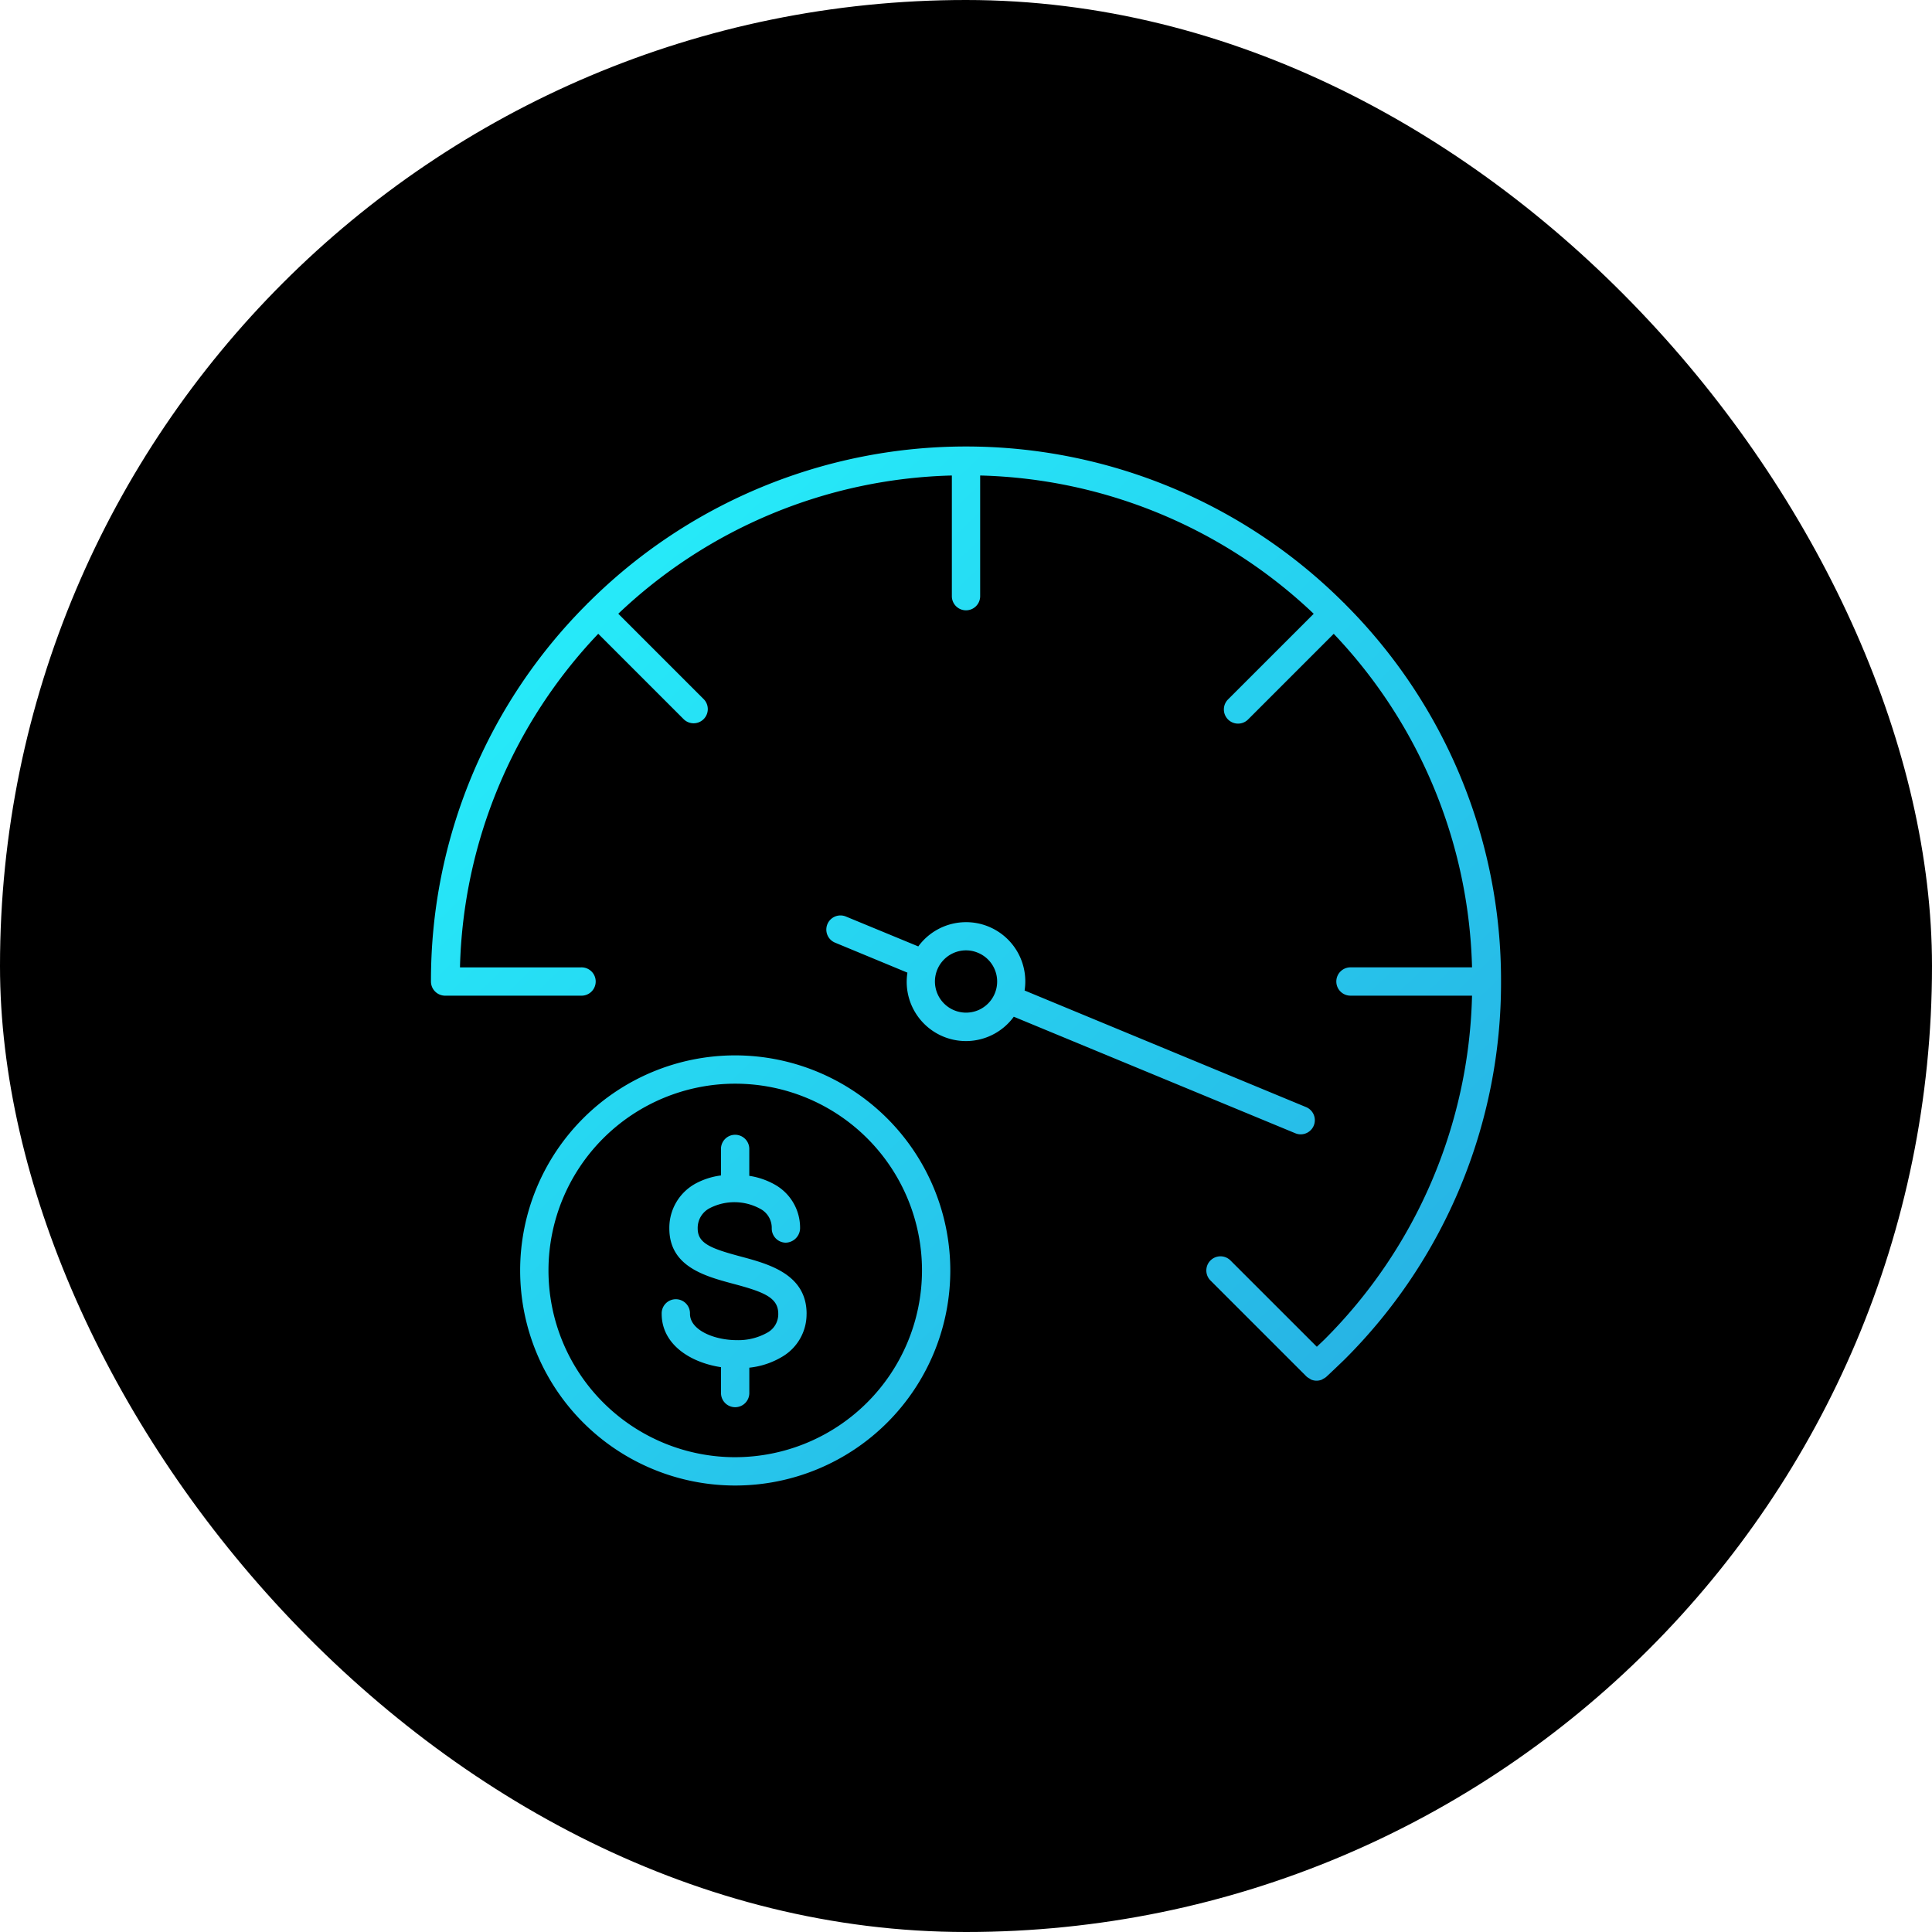
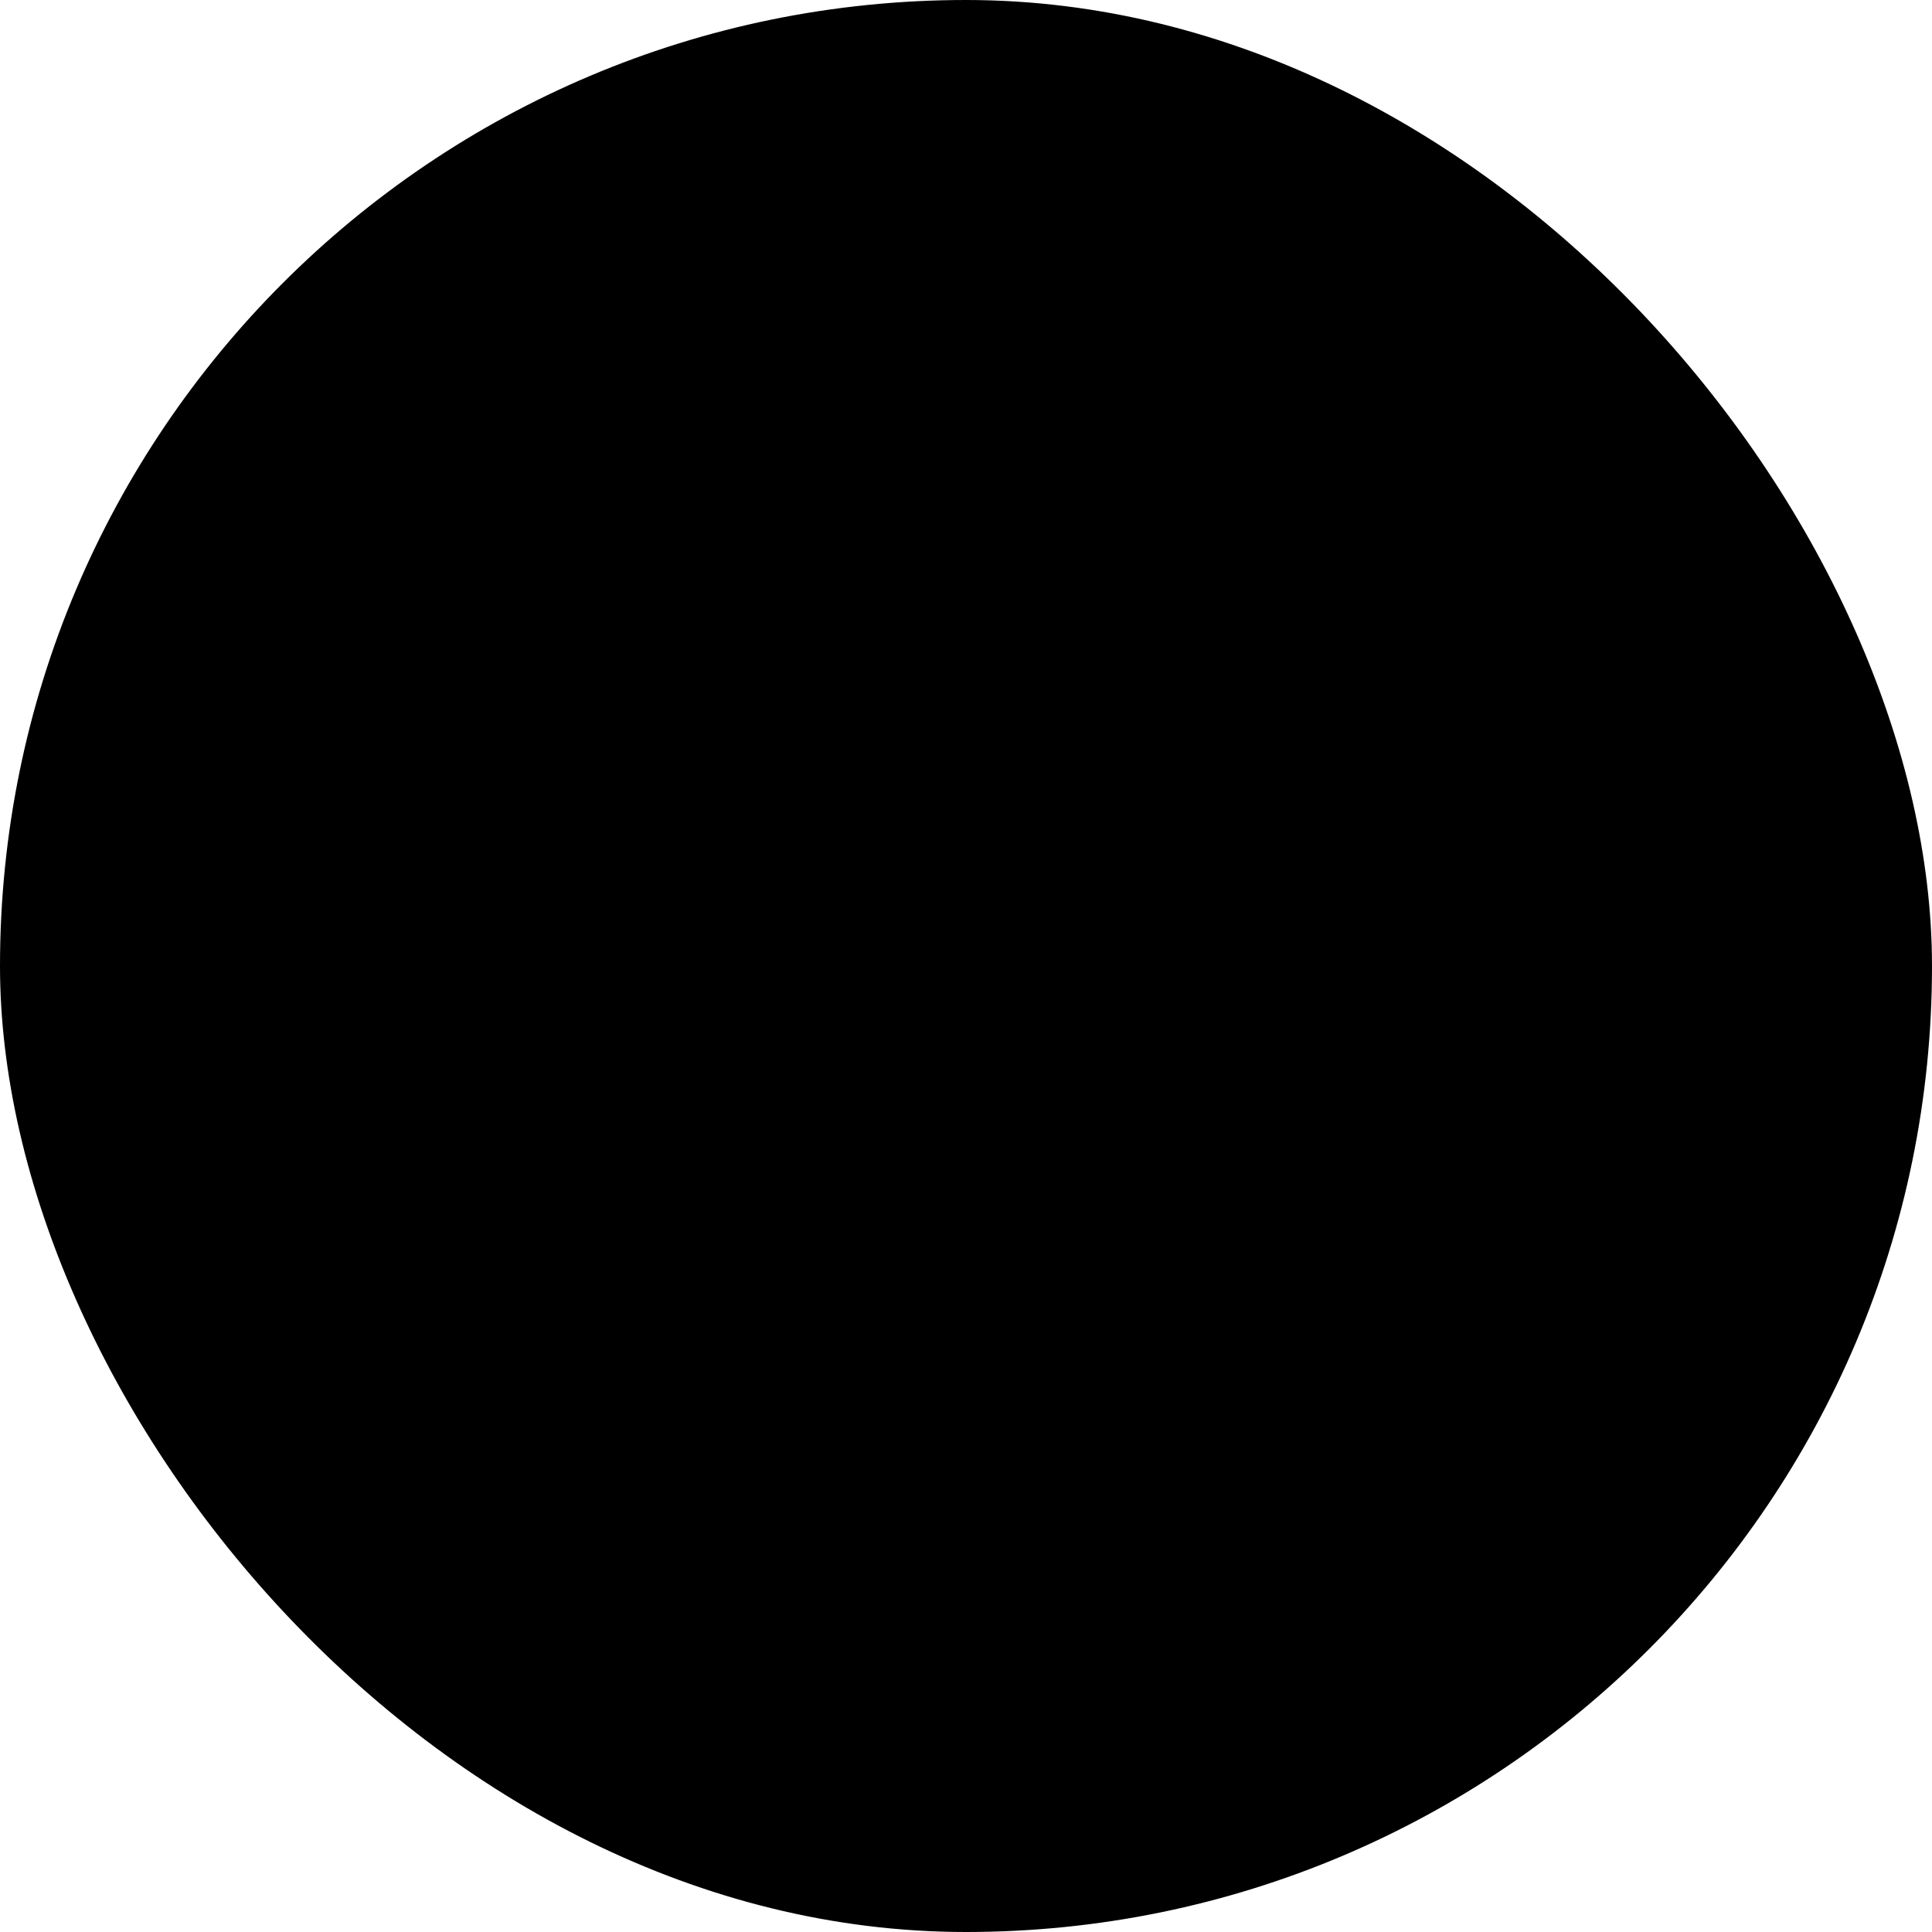
<svg xmlns="http://www.w3.org/2000/svg" width="134" height="134" viewBox="0 0 134 134">
  <defs>
    <linearGradient id="linear-gradient" x2="1" y2="1" gradientUnits="objectBoundingBox">
      <stop offset="0" stop-color="#26f5fd" />
      <stop offset="1" stop-color="#27aae1" />
    </linearGradient>
    <clipPath id="clip-path">
      <rect id="Rectangle_313" data-name="Rectangle 313" width="74.218" height="72.065" fill="url(#linear-gradient)" />
    </clipPath>
  </defs>
  <g id="Group_124" data-name="Group 124" transform="translate(-1458 -1368)">
    <g id="Group_112" data-name="Group 112">
      <g id="Group_100" data-name="Group 100" transform="translate(1131 -1154)">
        <rect id="Rectangle_301" data-name="Rectangle 301" width="134" height="134" rx="67" transform="translate(327 2522)" />
      </g>
      <g id="Group_107" data-name="Group 107" transform="translate(1487.891 1398.968)">
        <g id="Group_106" data-name="Group 106" transform="translate(0 0)" clip-path="url(#clip-path)">
-           <path id="Path_115" data-name="Path 115" d="M59.952,47.633a.96.96,0,0,0,.375.075A.982.982,0,0,0,60.7,45.82L41.173,37.731A4.107,4.107,0,0,0,33.8,34.674L28.778,32.6a.981.981,0,1,0-.751,1.813l5.019,2.08a4.108,4.108,0,0,0,7.378,3.057ZM37.935,39.105a2.16,2.16,0,1,1-.826-4.158,2.127,2.127,0,0,1,.826.167,2.159,2.159,0,0,1,0,3.991m36.283-2A36.867,36.867,0,0,1,63.344,63.344c-.426.41-.839.807-1.252,1.189a.952.952,0,0,1-.214.134.794.794,0,0,1-.091.057.992.992,0,0,1-.361.071.982.982,0,0,1-.379-.077,1.021,1.021,0,0,1-.11-.072,1.041,1.041,0,0,1-.206-.137l-6.665-6.665a.981.981,0,1,1,1.387-1.389l5.989,5.986c.174-.166.35-.33.525-.5a34.871,34.871,0,0,0,10.24-23.852h-8.4a.982.982,0,1,1,0-1.963h8.4a34.831,34.831,0,0,0-9.593-23.134l-5.93,5.93a.983.983,0,1,1-1.39-1.39l5.931-5.93A34.841,34.841,0,0,0,38.091,2.012v8.4a.982.982,0,0,1-1.963,0v-8.4A34.837,34.837,0,0,0,12.993,11.6l5.93,5.93a.983.983,0,0,1-1.39,1.39l-5.93-5.93A34.829,34.829,0,0,0,2.012,36.127h8.4a.982.982,0,1,1,0,1.963H.982A.982.982,0,0,1,0,37.109a36.871,36.871,0,0,1,10.841-26.2c.011-.013.014-.028.027-.041s.028-.016.041-.027a37.079,37.079,0,0,1,52.4,0c.013.011.028.014.041.027s.016.028.027.041a36.864,36.864,0,0,1,10.841,26.2M21.1,42.231A14.917,14.917,0,1,0,36.02,57.149,14.933,14.933,0,0,0,21.1,42.231m0,27.87A12.953,12.953,0,1,1,34.057,57.149,12.967,12.967,0,0,1,21.1,70.1m4.951-9.943a3.42,3.42,0,0,1-1.649,2.951,5.571,5.571,0,0,1-2.322.784V65.62a.982.982,0,1,1-1.963,0V63.857c-2.15-.325-4.115-1.593-4.115-3.7a.982.982,0,1,1,1.963,0c0,1.128,1.682,1.825,3.242,1.825a4.1,4.1,0,0,0,2.136-.528,1.458,1.458,0,0,0,.745-1.3c0-1.123-.993-1.513-3.1-2.075-1.984-.532-4.455-1.194-4.455-3.844a3.494,3.494,0,0,1,1.853-3.131,5.068,5.068,0,0,1,1.729-.545V48.751a.982.982,0,1,1,1.963,0v1.835a5.18,5.18,0,0,1,1.728.584A3.427,3.427,0,0,1,25.6,54.257a1.02,1.02,0,0,1-1,.964.981.981,0,0,1-.964-1,1.493,1.493,0,0,0-.825-1.363,3.735,3.735,0,0,0-3.448-.044A1.541,1.541,0,0,0,18.5,54.24c0,1.035.914,1.387,3,1.946,1.921.515,4.554,1.219,4.554,3.972" transform="translate(0 0)" fill="url(#linear-gradient)" />
-         </g>
+           </g>
      </g>
    </g>
  </g>
</svg>